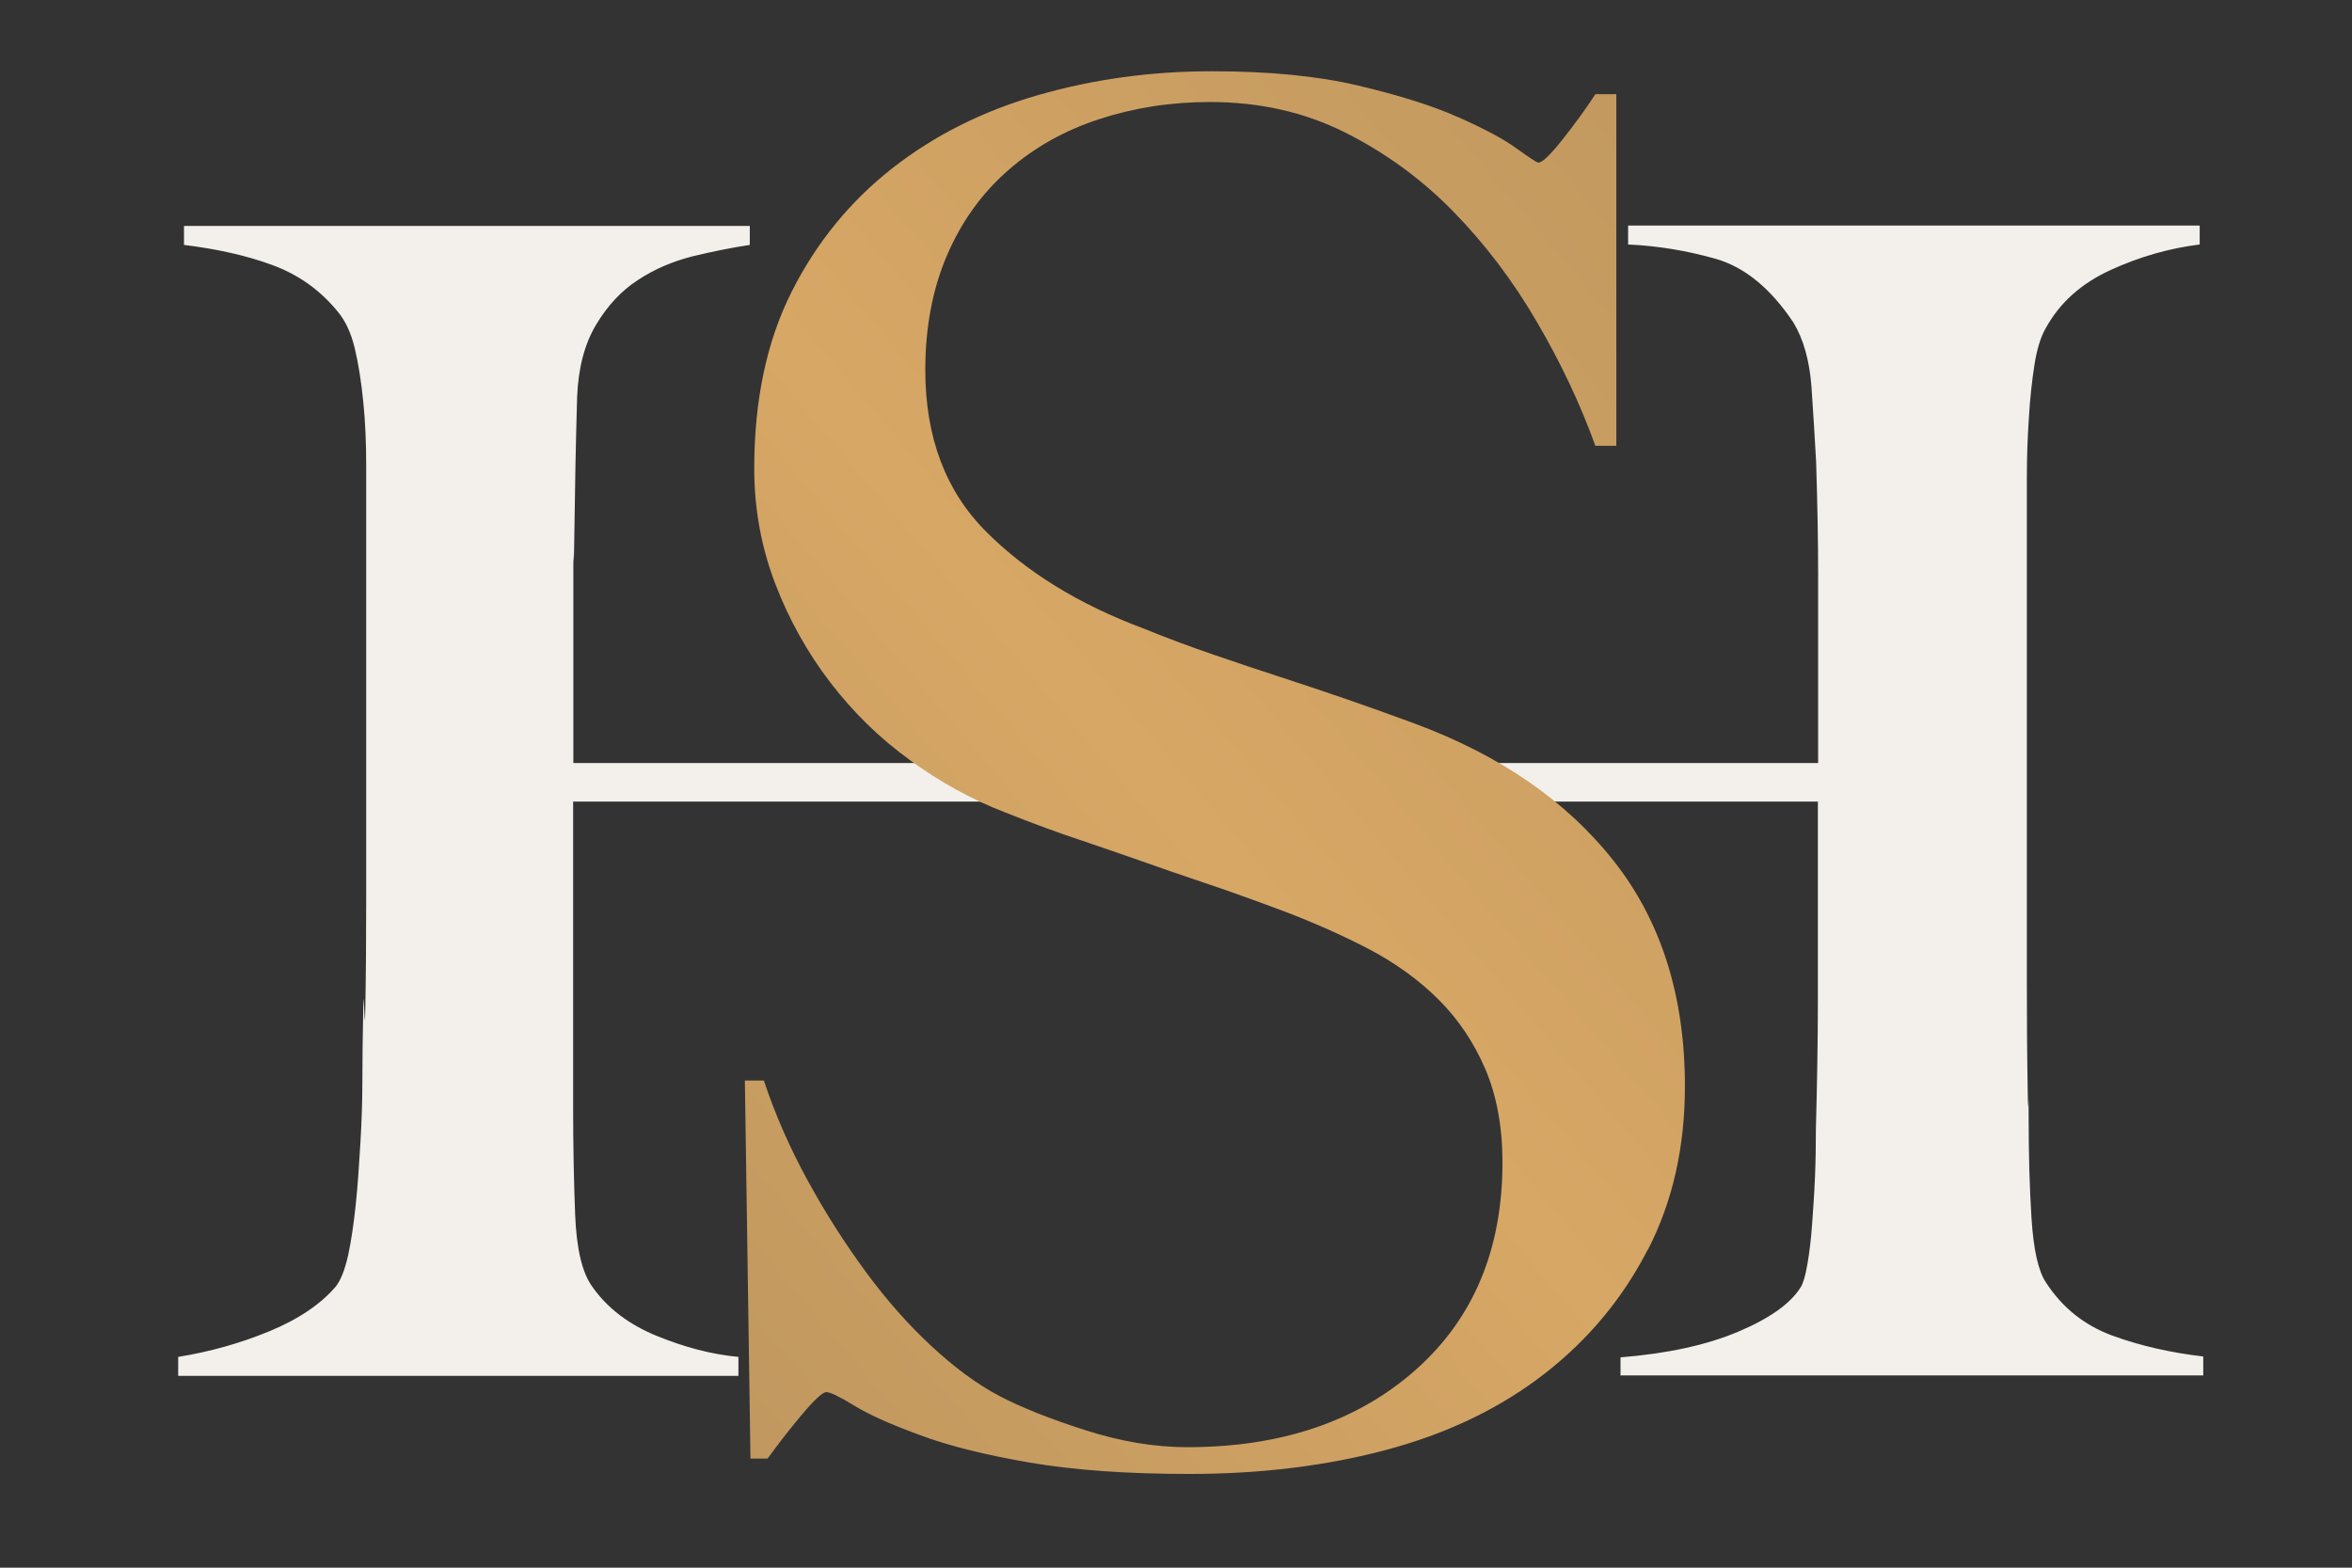
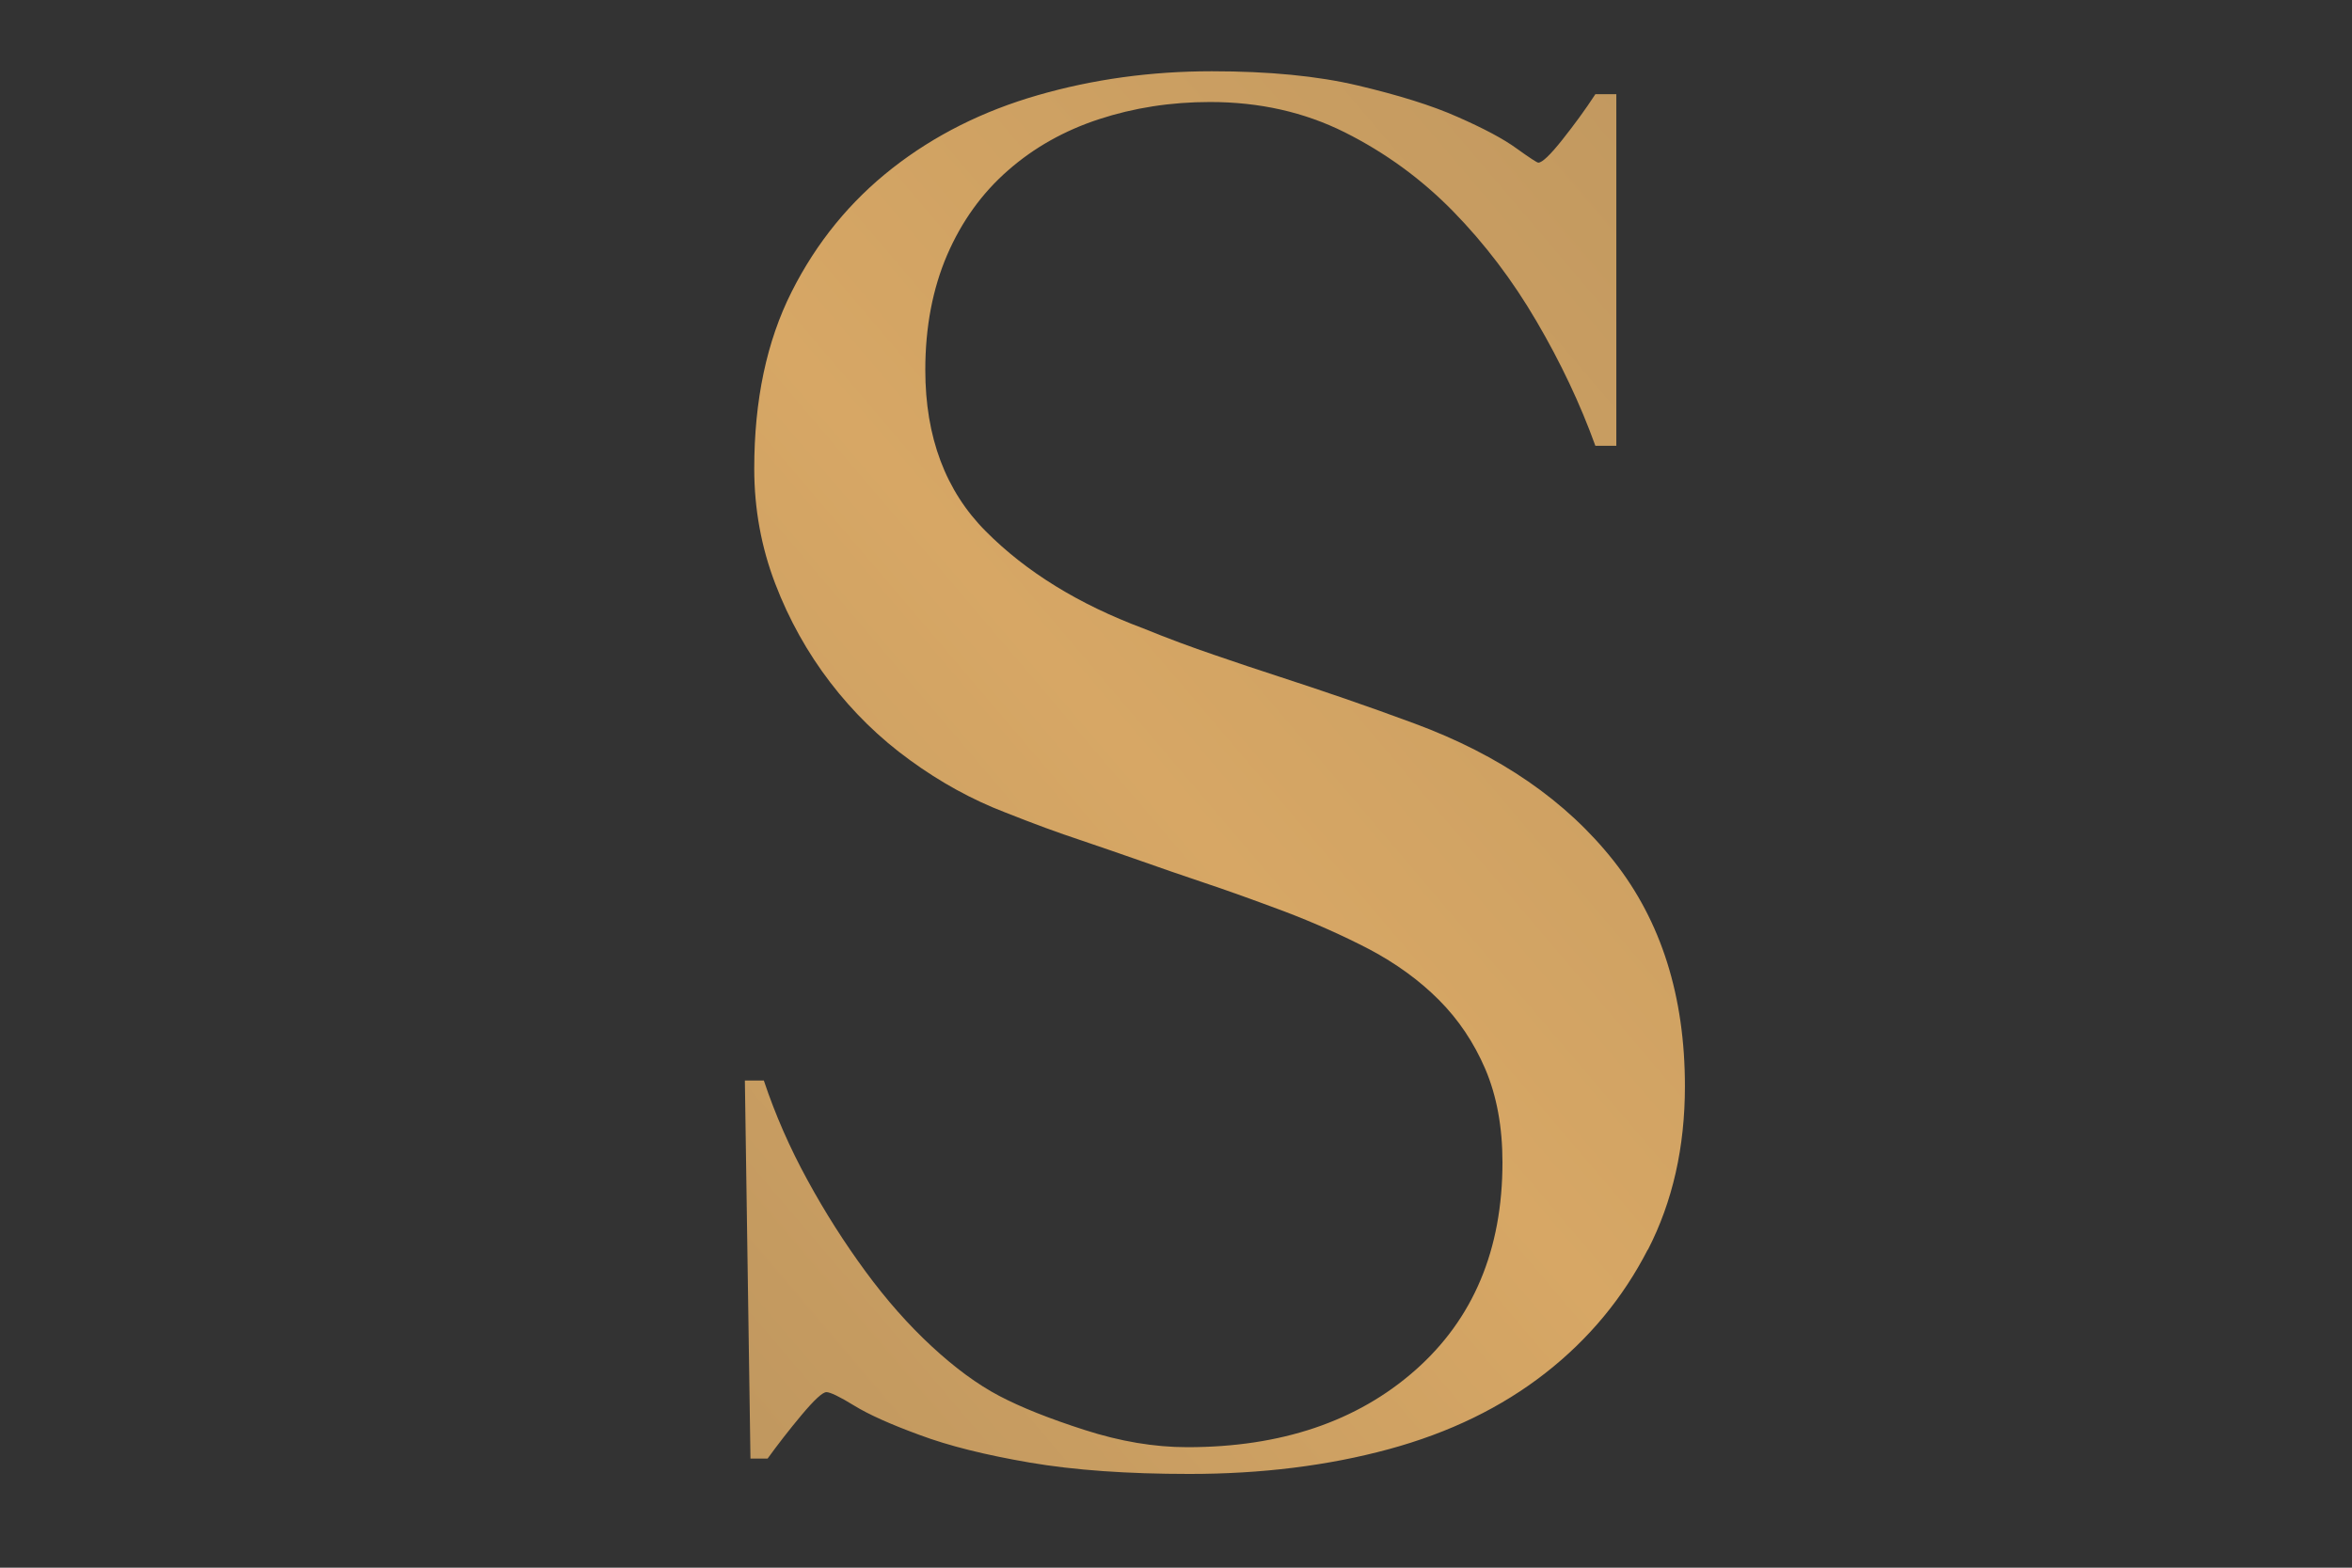
<svg xmlns="http://www.w3.org/2000/svg" width="66" height="44" viewBox="0 0 66 44" fill="none">
  <rect x="0" y="0" width="66" height="44" fill="#333333" stroke="none" />
-   <path d="M45.474 38.629V38.097C46.787 37.99 47.887 37.753 48.775 37.377C49.662 37.002 50.25 36.583 50.531 36.126C50.6 36.019 50.662 35.807 50.718 35.481C50.775 35.156 50.819 34.787 50.85 34.361C50.881 33.936 50.912 33.492 50.931 33.029C50.95 32.566 50.956 32.121 50.956 31.696C50.987 30.52 51.012 29.312 51.012 28.067C51.012 26.822 51.012 28.455 51.012 27.353V22.498H16.083V31.101C16.083 32.134 16.102 33.129 16.139 34.086C16.177 35.043 16.333 35.719 16.62 36.113C17.045 36.72 17.652 37.177 18.433 37.496C19.214 37.815 19.977 38.015 20.721 38.084V38.616H5V38.084C5.888 37.94 6.738 37.703 7.557 37.365C8.375 37.027 8.994 36.608 9.419 36.113C9.563 35.932 9.676 35.644 9.769 35.231C9.857 34.824 9.926 34.349 9.982 33.817C10.038 33.285 10.076 32.709 10.113 32.084C10.151 31.458 10.169 30.864 10.169 30.294C10.169 29.8 10.176 29.118 10.194 28.267C10.213 27.416 10.232 29.343 10.251 28.329C10.269 27.316 10.276 26.277 10.276 25.213V13.069C10.276 12.431 10.251 11.836 10.194 11.279C10.138 10.722 10.063 10.228 9.957 9.784C9.851 9.339 9.688 8.995 9.476 8.745C8.982 8.138 8.369 7.706 7.638 7.437C6.907 7.168 6.081 6.987 5.163 6.874V6.342H21.04V6.874C20.54 6.949 20.008 7.056 19.439 7.193C18.871 7.337 18.358 7.556 17.895 7.863C17.433 8.163 17.045 8.582 16.727 9.114C16.408 9.646 16.227 10.322 16.195 11.142C16.158 12.387 16.133 13.726 16.114 15.165C16.095 16.604 16.089 14.714 16.089 16.028V21.416H51.019V15.546C51.019 14.658 51.019 17.023 51.019 16.097C51.019 15.171 51 14.126 50.962 12.95C50.925 12.274 50.881 11.573 50.831 10.841C50.775 10.115 50.606 9.515 50.325 9.052C49.687 8.094 48.956 7.494 48.137 7.262C47.318 7.031 46.505 6.899 45.687 6.862V6.33H61.726V6.862C60.87 6.968 60.038 7.206 59.22 7.581C58.401 7.957 57.801 8.495 57.407 9.208C57.263 9.458 57.157 9.803 57.088 10.247C57.019 10.691 56.963 11.192 56.932 11.742C56.894 12.293 56.876 12.856 56.876 13.425V27.598C56.876 28.592 56.882 29.625 56.901 30.688C56.919 31.758 56.926 30.069 56.926 31.345C56.926 32.378 56.951 33.329 57.007 34.199C57.063 35.068 57.194 35.663 57.407 35.988C57.869 36.701 58.488 37.196 59.27 37.484C60.051 37.771 60.907 37.965 61.826 38.072V38.604H45.468L45.474 38.629Z" fill="#F3F0EB" />
  <path d="M46.237 35.075C45.543 36.426 44.587 37.584 43.361 38.541C42.136 39.498 40.674 40.212 38.967 40.675C37.261 41.138 35.398 41.369 33.373 41.369C31.635 41.369 30.141 41.263 28.897 41.05C27.653 40.837 26.622 40.581 25.803 40.274C24.984 39.974 24.372 39.699 23.965 39.448C23.559 39.198 23.296 39.073 23.19 39.073C23.084 39.073 22.853 39.286 22.496 39.711C22.14 40.136 21.821 40.55 21.54 40.937H21.059L20.902 30.326H21.434C21.753 31.283 22.165 32.221 22.659 33.122C23.153 34.03 23.697 34.881 24.284 35.681C24.872 36.482 25.49 37.183 26.147 37.79C26.803 38.397 27.434 38.86 28.041 39.179C28.647 39.498 29.447 39.817 30.441 40.136C31.435 40.456 32.391 40.618 33.316 40.618C35.942 40.618 38.08 39.899 39.711 38.46C41.343 37.02 42.161 35.075 42.161 32.622C42.161 31.627 41.999 30.757 41.68 30.006C41.361 29.262 40.924 28.611 40.374 28.061C39.824 27.51 39.173 27.041 38.43 26.646C37.686 26.259 36.886 25.902 36.029 25.576C35.173 25.257 34.429 24.988 33.791 24.776C33.154 24.563 32.56 24.356 32.01 24.162C31.46 23.968 30.891 23.774 30.304 23.574C29.716 23.38 29.016 23.124 28.197 22.798C27.272 22.442 26.384 21.954 25.534 21.334C24.678 20.715 23.934 19.983 23.296 19.151C22.659 18.318 22.14 17.392 21.753 16.379C21.365 15.365 21.165 14.289 21.165 13.15C21.165 11.229 21.515 9.577 22.215 8.188C22.915 6.799 23.859 5.648 25.04 4.722C26.222 3.796 27.584 3.114 29.128 2.67C30.672 2.225 32.298 2 34.004 2C35.604 2 36.967 2.131 38.105 2.4C39.242 2.67 40.174 2.957 40.905 3.283C41.63 3.602 42.186 3.896 42.555 4.165C42.93 4.434 43.13 4.565 43.168 4.565C43.274 4.565 43.499 4.353 43.837 3.927C44.174 3.502 44.487 3.076 44.768 2.644H45.356V12.512H44.768C44.343 11.335 43.793 10.172 43.118 9.02C42.443 7.863 41.661 6.837 40.774 5.929C39.886 5.022 38.873 4.284 37.736 3.714C36.598 3.145 35.336 2.863 33.954 2.863C32.854 2.863 31.816 3.026 30.841 3.345C29.866 3.664 29.01 4.146 28.285 4.784C27.553 5.423 26.984 6.217 26.578 7.156C26.172 8.101 25.965 9.177 25.965 10.384C25.965 12.268 26.534 13.782 27.666 14.915C28.797 16.053 30.272 16.96 32.079 17.636C32.785 17.924 33.448 18.168 34.073 18.381C34.692 18.594 35.304 18.8 35.904 18.994C36.504 19.188 37.117 19.395 37.736 19.607C38.355 19.82 39.005 20.052 39.68 20.302C42.086 21.19 43.955 22.479 45.287 24.169C46.618 25.858 47.281 27.967 47.281 30.488C47.281 32.196 46.937 33.723 46.243 35.075H46.237Z" fill="url(#paint0_linear_518_2705)" />
  <defs>
    <linearGradient id="paint0_linear_518_2705" x1="11.364" y1="41.106" x2="58.39" y2="1.089" gradientUnits="userSpaceOnUse">
      <stop stop-color="#B8925D" />
      <stop offset="0.46" stop-color="#D7A765" />
      <stop offset="1" stop-color="#B8925D" />
    </linearGradient>
  </defs>
</svg>